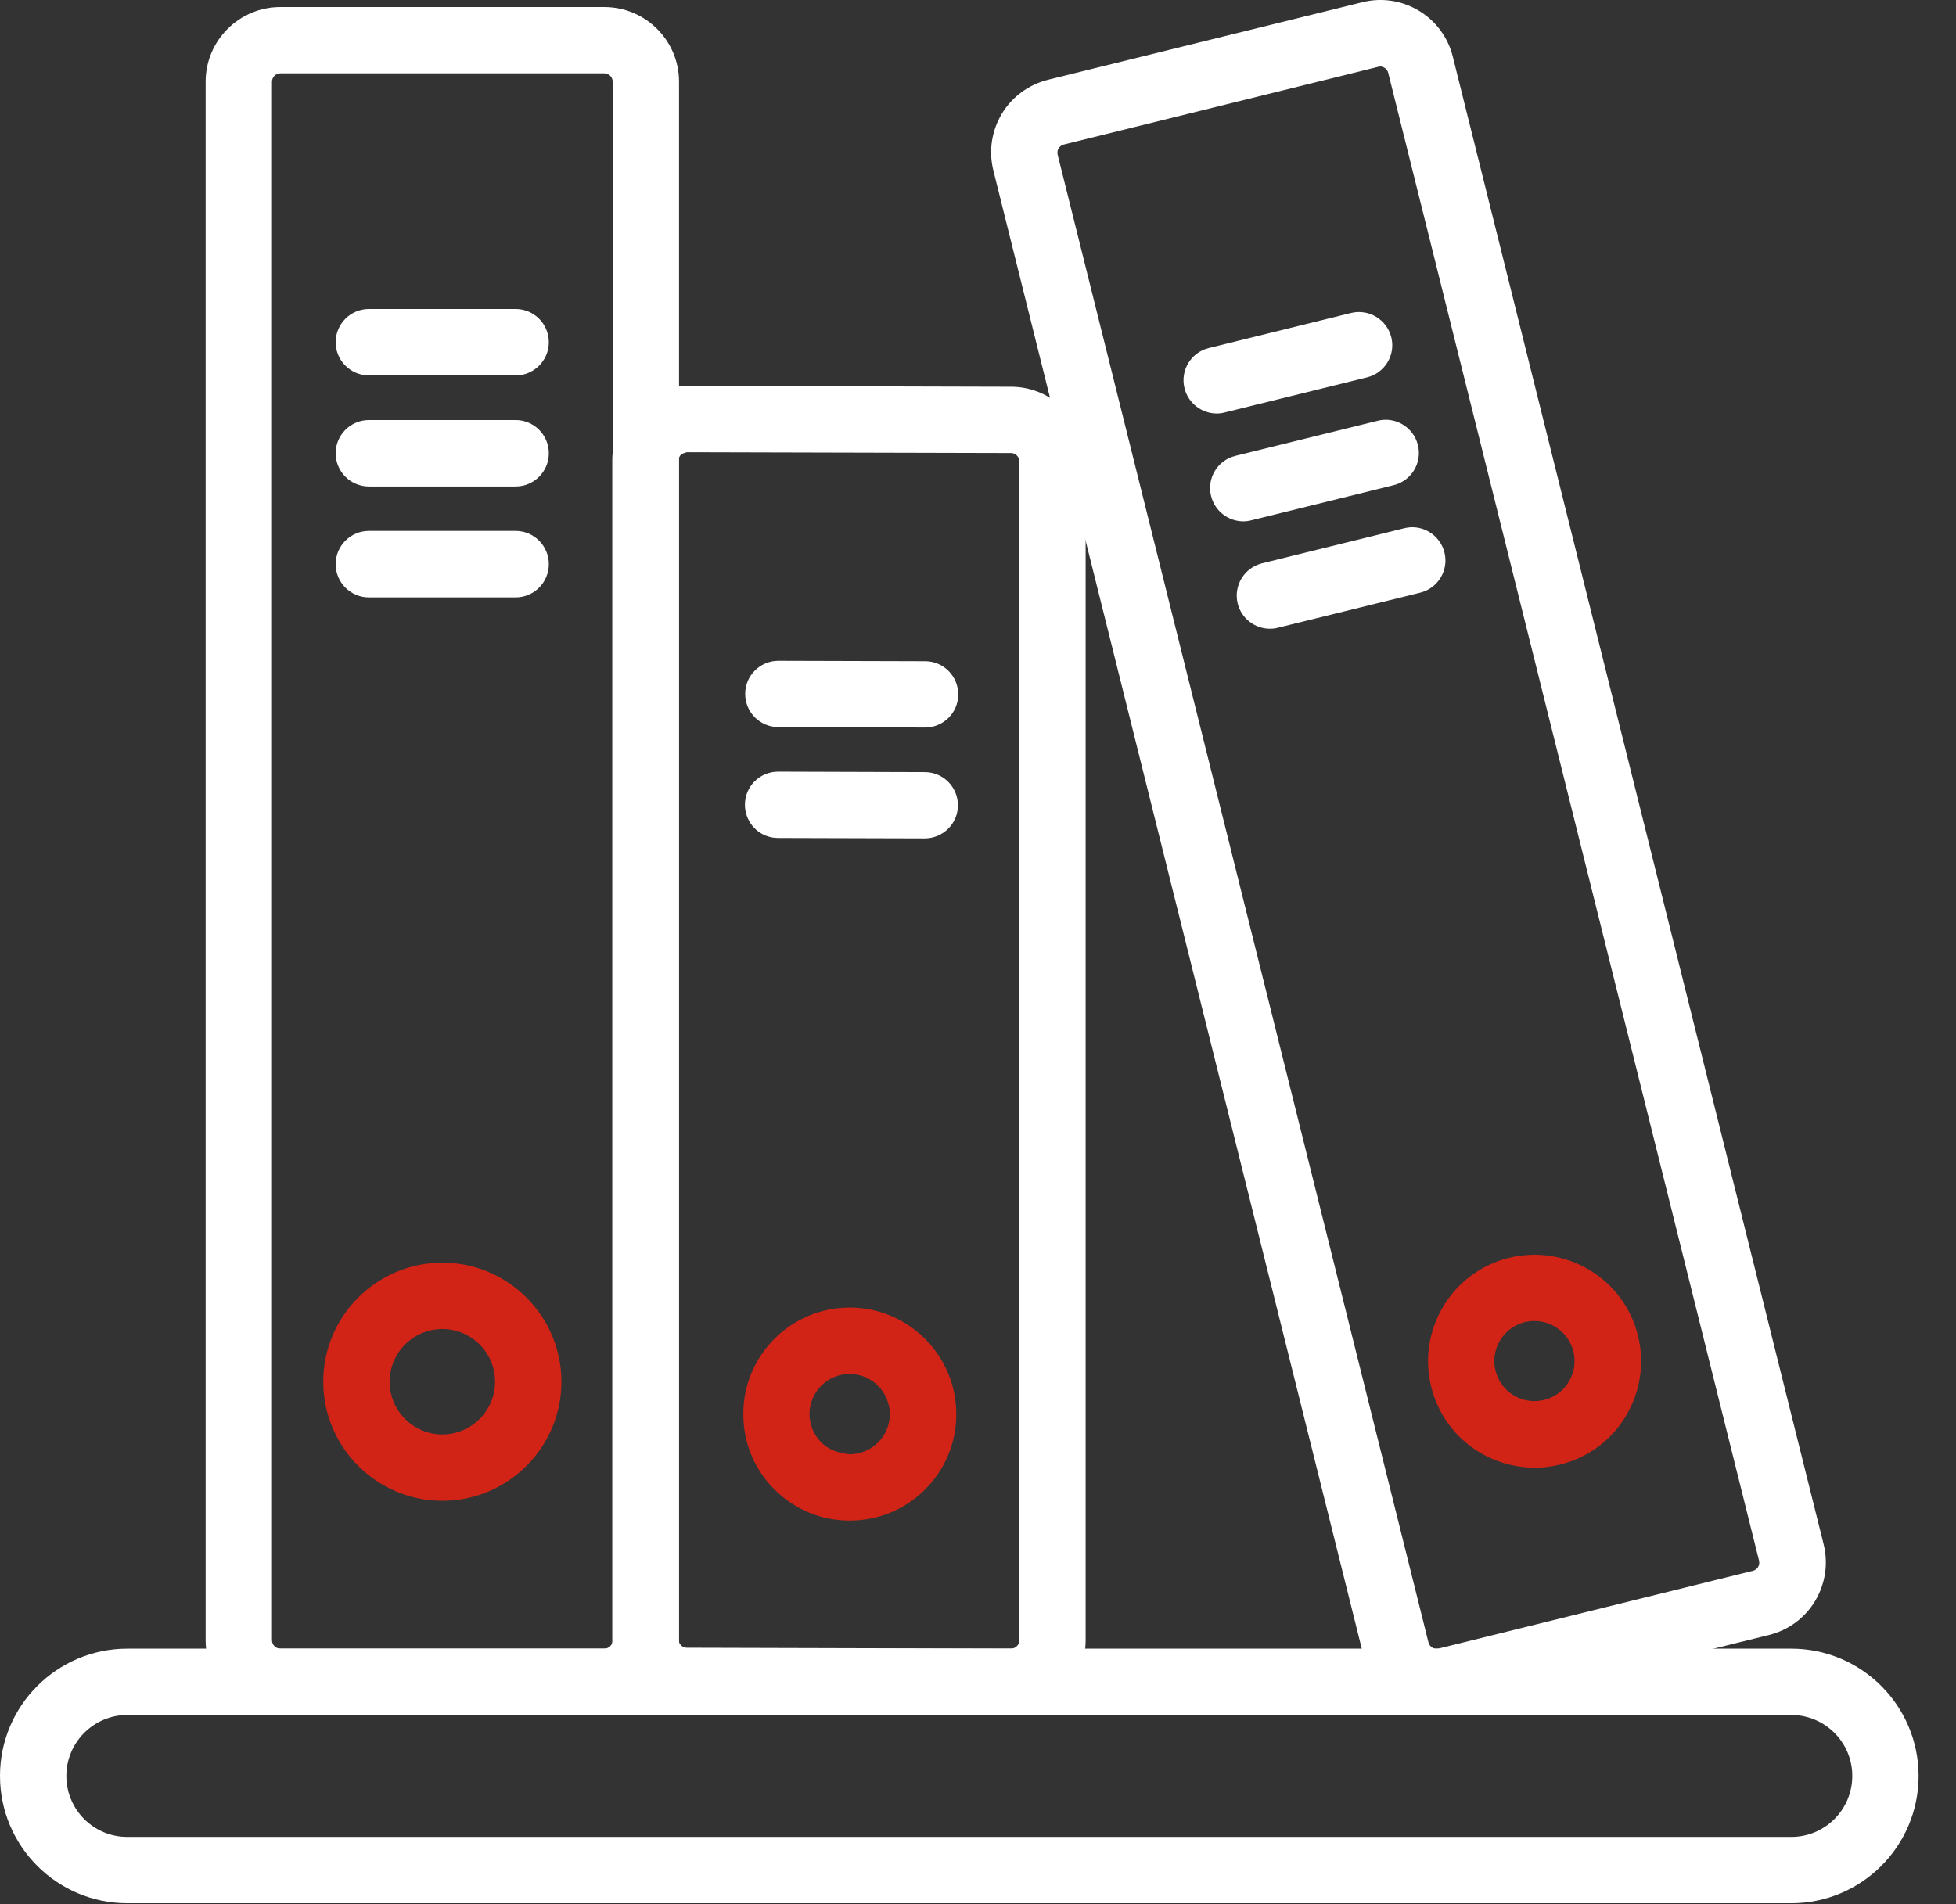
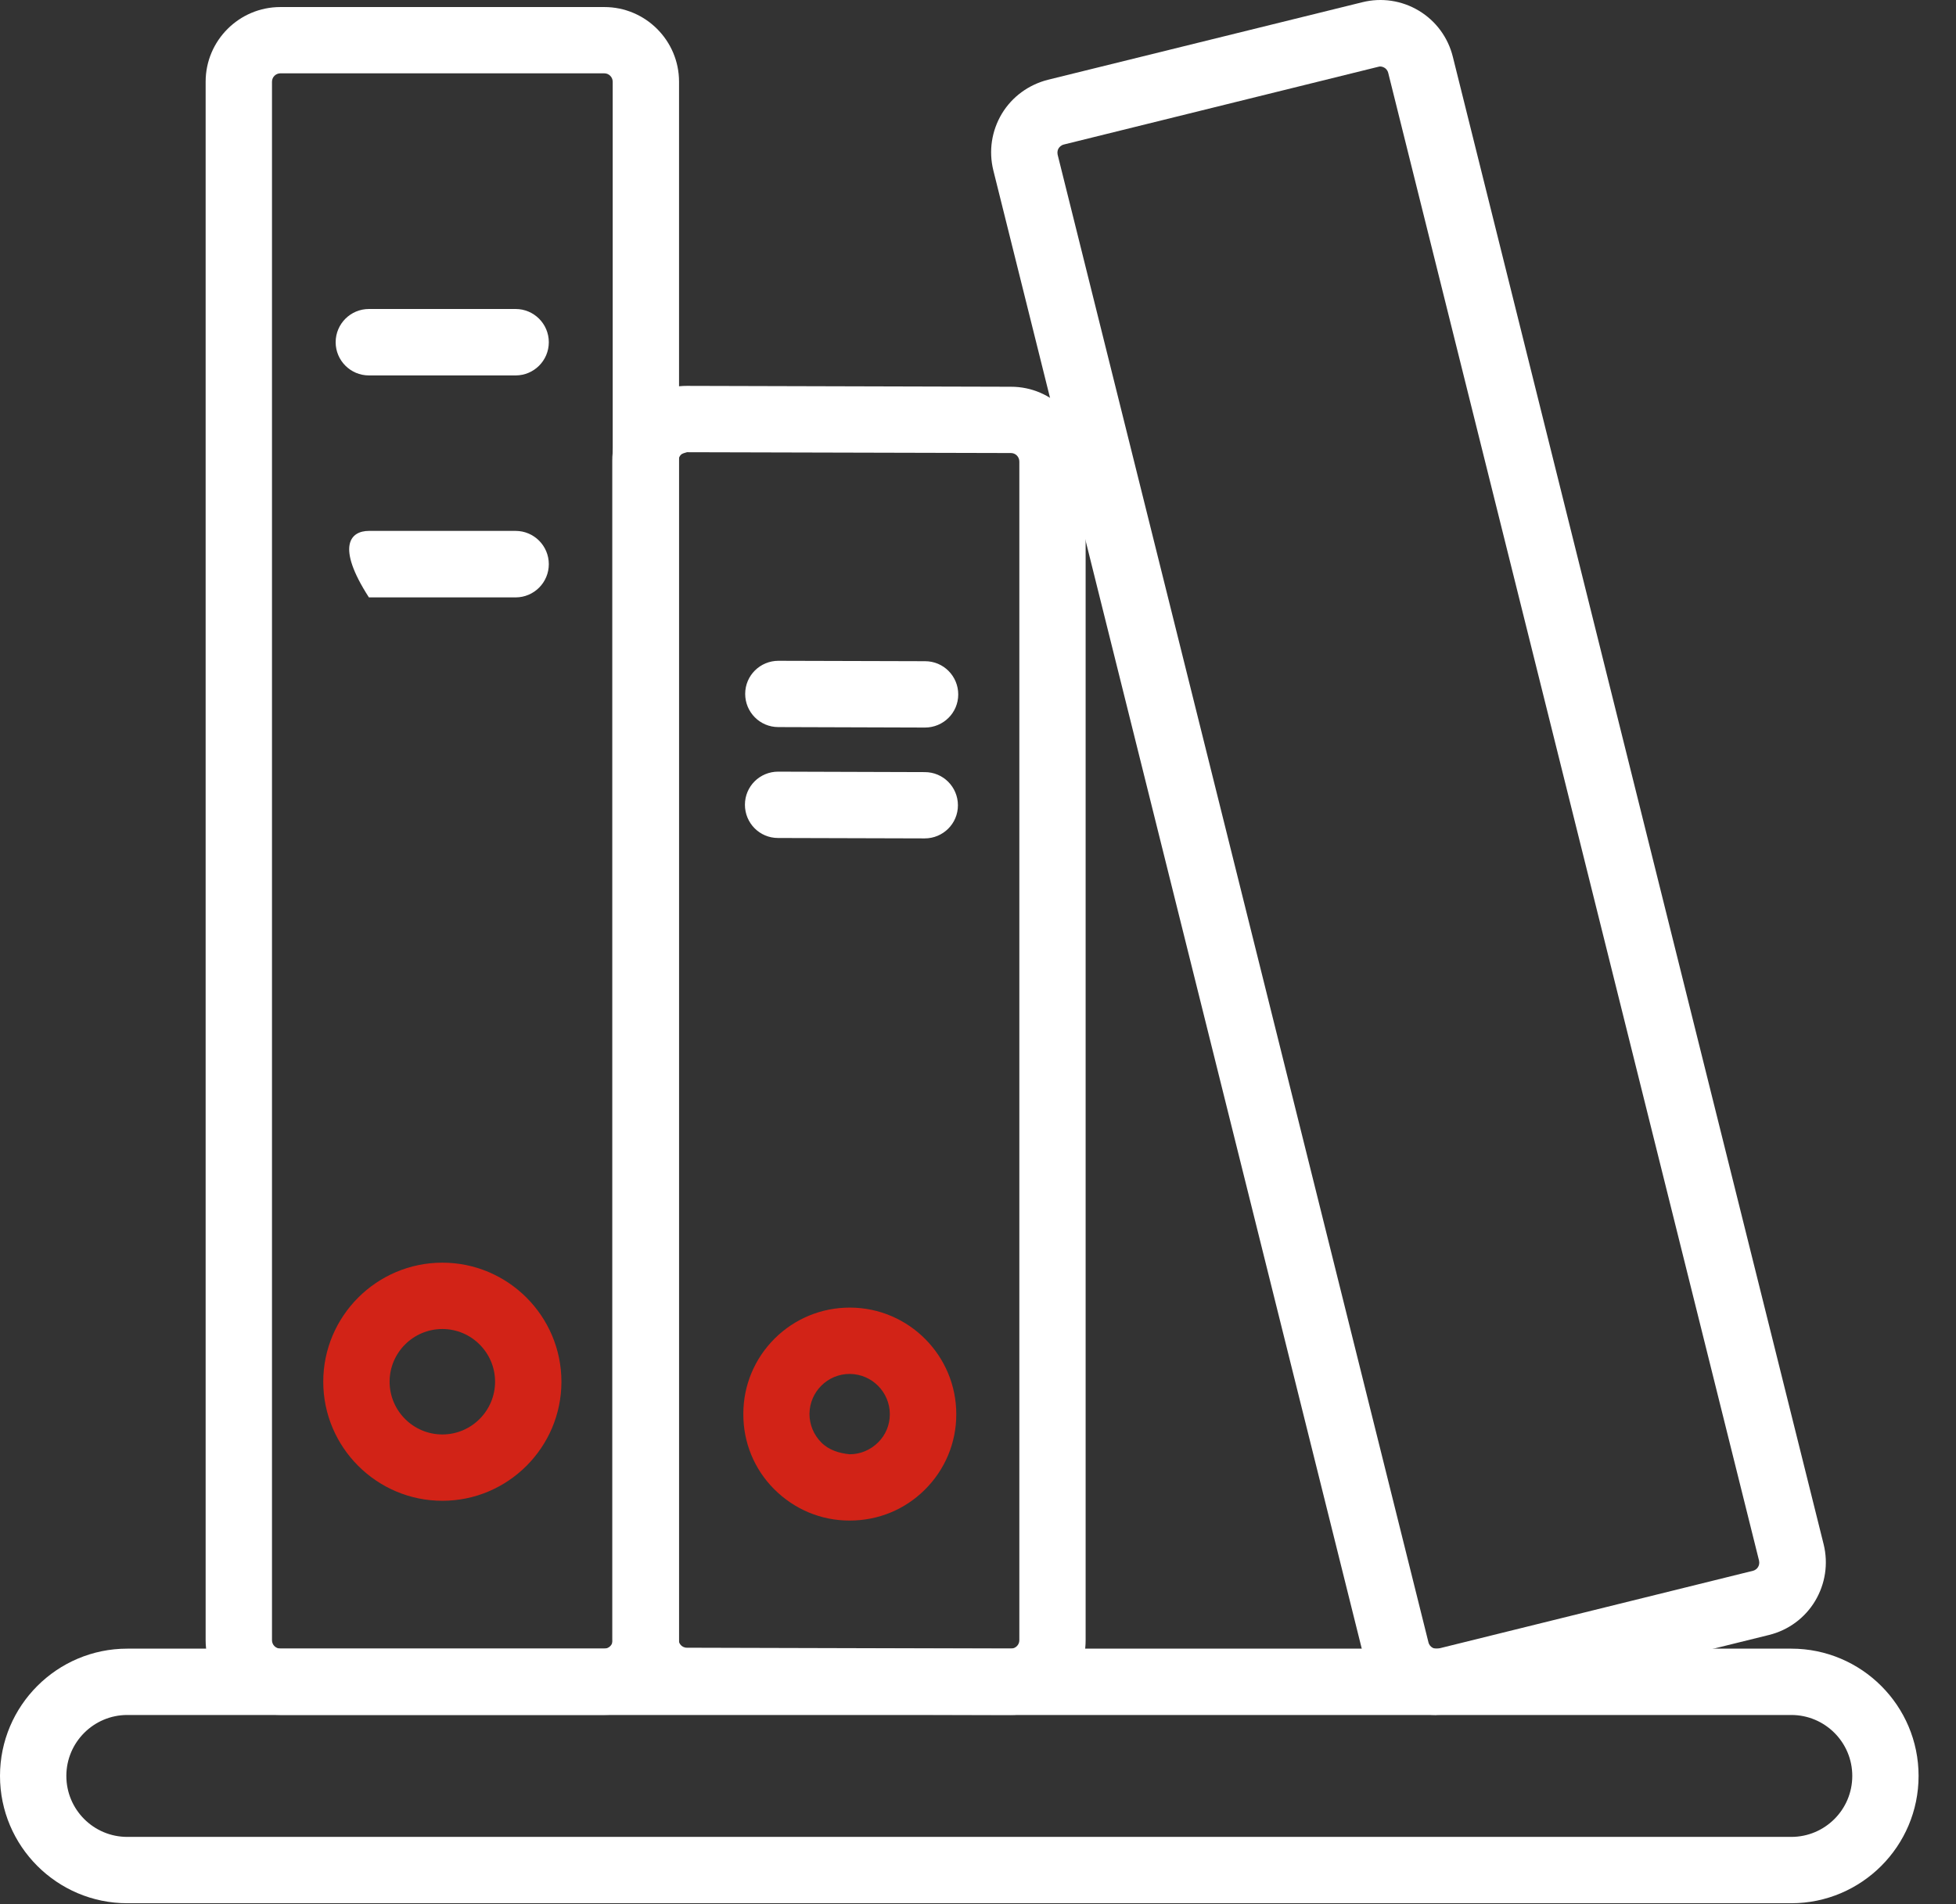
<svg xmlns="http://www.w3.org/2000/svg" width="38" height="37" viewBox="0 0 38 37" fill="none">
  <rect x="0" y="0" width="38" height="37" fill="#333333" stroke="none" />
  <path d="M27.908 33.324C27.647 33.324 27.389 33.254 27.161 33.113C26.83 32.914 26.594 32.594 26.501 32.218L19.298 3.311C19.205 2.934 19.264 2.544 19.463 2.21C19.663 1.879 19.983 1.646 20.359 1.55L26.468 0.043C26.841 -0.05 27.234 0.009 27.565 0.208C27.897 0.408 28.132 0.728 28.225 1.104L35.429 30.009C35.521 30.385 35.462 30.775 35.263 31.109C35.064 31.44 34.744 31.676 34.368 31.769L28.259 33.279C28.144 33.307 28.026 33.321 27.908 33.321V33.324ZM26.816 1.292C26.816 1.292 26.791 1.292 26.776 1.298L20.668 2.808C20.614 2.822 20.583 2.856 20.567 2.881C20.55 2.906 20.536 2.951 20.547 3.005L27.751 31.912C27.765 31.968 27.798 31.996 27.824 32.013C27.849 32.03 27.894 32.044 27.947 32.033L34.056 30.522C34.109 30.508 34.14 30.474 34.154 30.449C34.171 30.424 34.185 30.379 34.174 30.326L26.97 1.418C26.956 1.362 26.922 1.331 26.897 1.317C26.878 1.306 26.849 1.292 26.813 1.292H26.816Z" fill="white" />
-   <path d="M24.154 10.13C23.865 10.13 23.601 9.933 23.528 9.638C23.441 9.293 23.655 8.942 24 8.858L26.765 8.176C27.11 8.089 27.461 8.302 27.546 8.647C27.633 8.993 27.419 9.344 27.074 9.428L24.309 10.11C24.258 10.124 24.205 10.13 24.154 10.13Z" fill="white" />
-   <path d="M23.638 8.035C23.349 8.035 23.085 7.838 23.012 7.544C22.925 7.198 23.138 6.848 23.483 6.763L26.248 6.081C26.591 5.997 26.942 6.207 27.029 6.553C27.116 6.898 26.903 7.249 26.557 7.333L23.792 8.015C23.742 8.029 23.688 8.035 23.638 8.035Z" fill="white" />
-   <path d="M24.671 12.217C24.382 12.217 24.118 12.021 24.045 11.726C23.961 11.381 24.171 11.033 24.517 10.946L27.282 10.264C27.627 10.177 27.975 10.39 28.062 10.735C28.149 11.081 27.936 11.431 27.591 11.516L24.825 12.198C24.775 12.212 24.721 12.217 24.671 12.217Z" fill="white" />
-   <path d="M29.809 28.517C29.435 28.517 29.07 28.416 28.742 28.22C28.267 27.933 27.936 27.481 27.804 26.945C27.529 25.839 28.209 24.713 29.317 24.441C30.426 24.169 31.549 24.845 31.822 25.954C31.954 26.49 31.869 27.046 31.583 27.521C31.297 27.995 30.845 28.326 30.308 28.458C30.143 28.5 29.974 28.52 29.809 28.52V28.517ZM29.811 25.668C29.75 25.668 29.688 25.676 29.623 25.69C29.421 25.741 29.25 25.867 29.143 26.044C29.037 26.221 29.003 26.431 29.054 26.634C29.104 26.836 29.23 27.007 29.407 27.114C29.587 27.22 29.795 27.251 29.997 27.203C30.199 27.153 30.37 27.029 30.477 26.85C30.584 26.67 30.617 26.462 30.567 26.26C30.48 25.907 30.16 25.668 29.809 25.668H29.811Z" fill="#D22317" />
  <path d="M19.64 33.323H19.634L13.34 33.306C12.953 33.306 12.588 33.152 12.316 32.877C12.043 32.601 11.892 32.236 11.895 31.849V8.947C11.895 8.556 12.046 8.194 12.321 7.919C12.596 7.647 12.959 7.498 13.343 7.498H13.349L19.643 7.515C20.443 7.515 21.091 8.172 21.091 8.972V31.874C21.091 32.674 20.437 33.323 19.64 33.323ZM19.64 32.034C19.73 32.034 19.803 31.961 19.803 31.872V8.969C19.803 8.876 19.73 8.803 19.64 8.803L13.346 8.787C13.307 8.798 13.253 8.812 13.231 8.834C13.208 8.857 13.183 8.893 13.183 8.949V31.852C13.183 31.908 13.208 31.947 13.231 31.97C13.253 31.992 13.29 32.017 13.346 32.017L19.64 32.034Z" fill="white" />
  <path d="M17.97 14.137L15.12 14.128C14.764 14.128 14.477 13.839 14.477 13.483C14.477 13.126 14.767 12.84 15.123 12.84L17.973 12.848C18.329 12.848 18.616 13.137 18.616 13.494C18.616 13.851 18.326 14.137 17.97 14.137Z" fill="white" />
  <path d="M17.964 16.291L15.114 16.283C14.758 16.283 14.472 15.994 14.472 15.637C14.472 15.28 14.761 14.994 15.117 14.994L17.967 15.003C18.323 15.003 18.61 15.292 18.61 15.648C18.61 16.005 18.32 16.291 17.964 16.291Z" fill="white" />
  <path d="M16.507 29.546H16.501C15.948 29.546 15.431 29.327 15.041 28.937C14.651 28.547 14.438 28.025 14.441 27.472C14.441 26.919 14.659 26.399 15.05 26.009C15.44 25.622 15.959 25.408 16.509 25.408H16.515C17.655 25.411 18.581 26.343 18.578 27.483C18.578 28.036 18.36 28.555 17.969 28.945C17.579 29.333 17.062 29.546 16.509 29.546H16.507ZM16.507 26.697C16.077 26.697 15.729 27.045 15.726 27.474C15.726 27.682 15.808 27.879 15.954 28.027C16.1 28.176 16.302 28.238 16.507 28.258C16.714 28.258 16.908 28.176 17.057 28.03C17.206 27.884 17.287 27.688 17.287 27.48C17.287 27.05 16.939 26.7 16.509 26.697H16.507Z" fill="#D22317" />
  <path d="M10.017 7.295H7.167C6.811 7.295 6.521 7.006 6.521 6.65C6.521 6.293 6.811 6.004 7.167 6.004H10.017C10.373 6.004 10.662 6.293 10.662 6.65C10.662 7.006 10.373 7.295 10.017 7.295Z" fill="white" />
  <path d="M11.741 33.322H5.447C4.646 33.322 3.995 32.671 3.995 31.871V1.588C3.995 0.788 4.646 0.137 5.447 0.137H11.741C12.541 0.137 13.192 0.788 13.192 1.588V31.871C13.192 32.671 12.541 33.322 11.741 33.322ZM5.447 1.425C5.357 1.425 5.284 1.498 5.284 1.588V31.871C5.284 31.961 5.357 32.034 5.447 32.034H11.741C11.83 32.034 11.903 31.961 11.903 31.871V1.588C11.903 1.498 11.83 1.425 11.741 1.425H5.447Z" fill="white" />
-   <path d="M10.017 9.453H7.167C6.811 9.453 6.521 9.164 6.521 8.808C6.521 8.451 6.811 8.162 7.167 8.162H10.017C10.373 8.162 10.662 8.451 10.662 8.808C10.662 9.164 10.373 9.453 10.017 9.453Z" fill="white" />
-   <path d="M10.017 11.608H7.167C6.811 11.608 6.521 11.319 6.521 10.962C6.521 10.606 6.811 10.316 7.167 10.316H10.017C10.373 10.316 10.662 10.606 10.662 10.962C10.662 11.319 10.373 11.608 10.017 11.608Z" fill="white" />
+   <path d="M10.017 11.608H7.167C6.521 10.606 6.811 10.316 7.167 10.316H10.017C10.373 10.316 10.662 10.606 10.662 10.962C10.662 11.319 10.373 11.608 10.017 11.608Z" fill="white" />
  <path d="M8.594 29.162C7.319 29.162 6.28 28.123 6.28 26.848C6.28 25.574 7.319 24.535 8.594 24.535C9.868 24.535 10.907 25.574 10.907 26.848C10.907 28.123 9.868 29.162 8.594 29.162ZM8.594 25.824C8.029 25.824 7.569 26.284 7.569 26.848C7.569 27.413 8.029 27.873 8.594 27.873C9.158 27.873 9.618 27.413 9.618 26.848C9.618 26.284 9.158 25.824 8.594 25.824Z" fill="#D22317" />
  <path d="M34.8 36.982H2.473C1.109 36.982 0 35.873 0 34.508C0 33.144 1.109 32.035 2.473 32.035H34.8C36.164 32.035 37.273 33.144 37.273 34.508C37.273 35.873 36.164 36.982 34.8 36.982ZM2.473 33.324C1.822 33.324 1.289 33.854 1.289 34.508C1.289 35.163 1.819 35.693 2.473 35.693H34.8C35.454 35.693 35.985 35.163 35.985 34.508C35.985 33.854 35.454 33.324 34.8 33.324H2.473Z" fill="white" />
</svg>